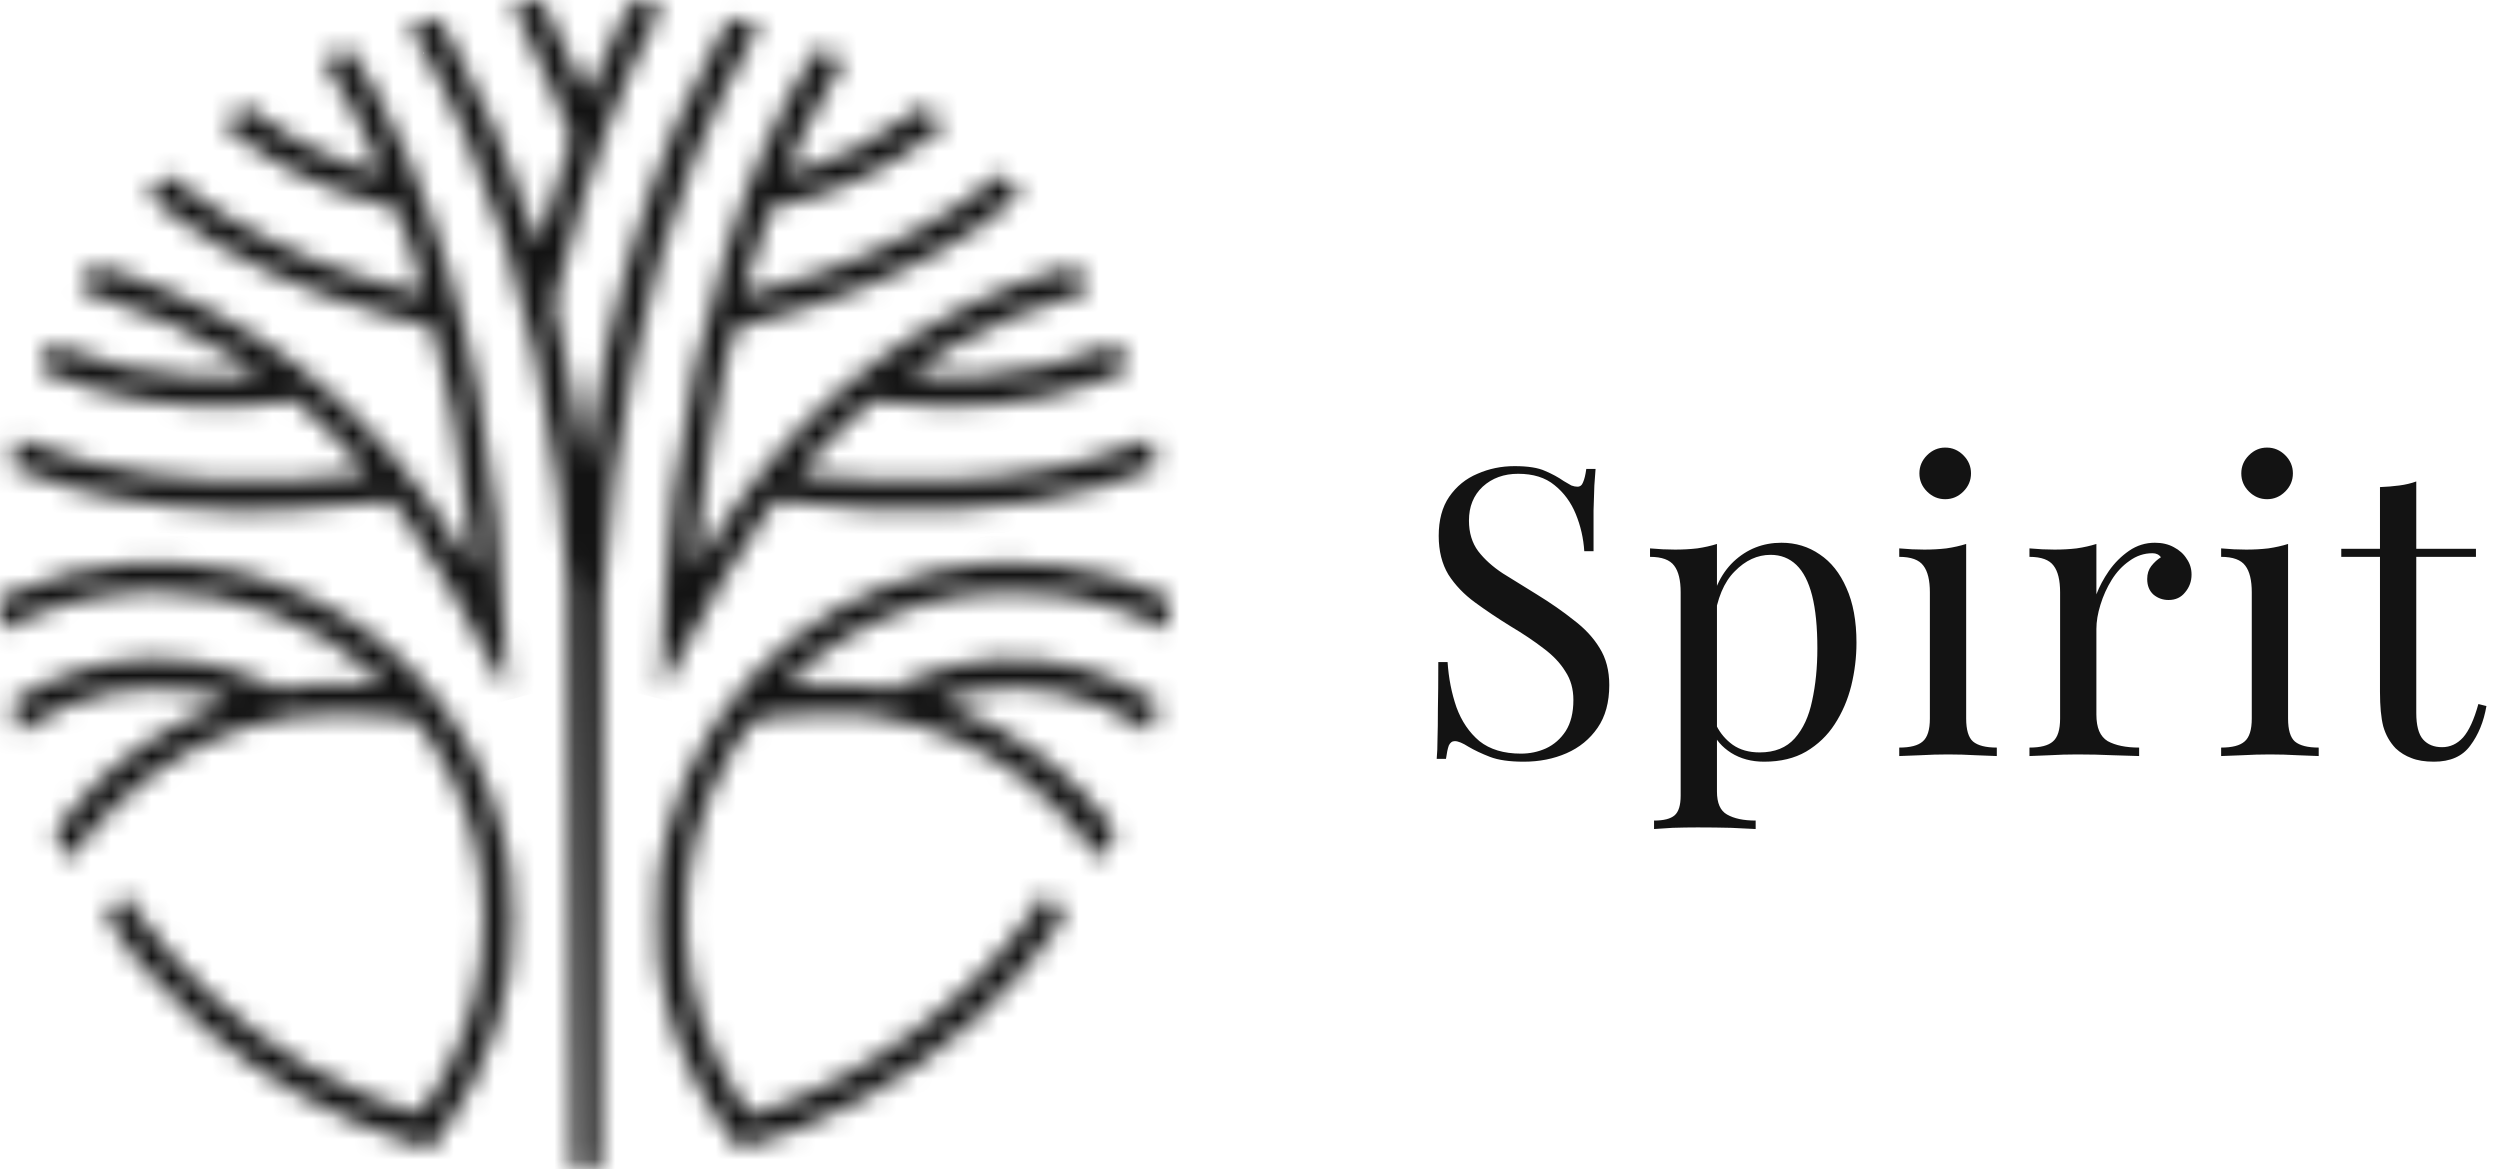
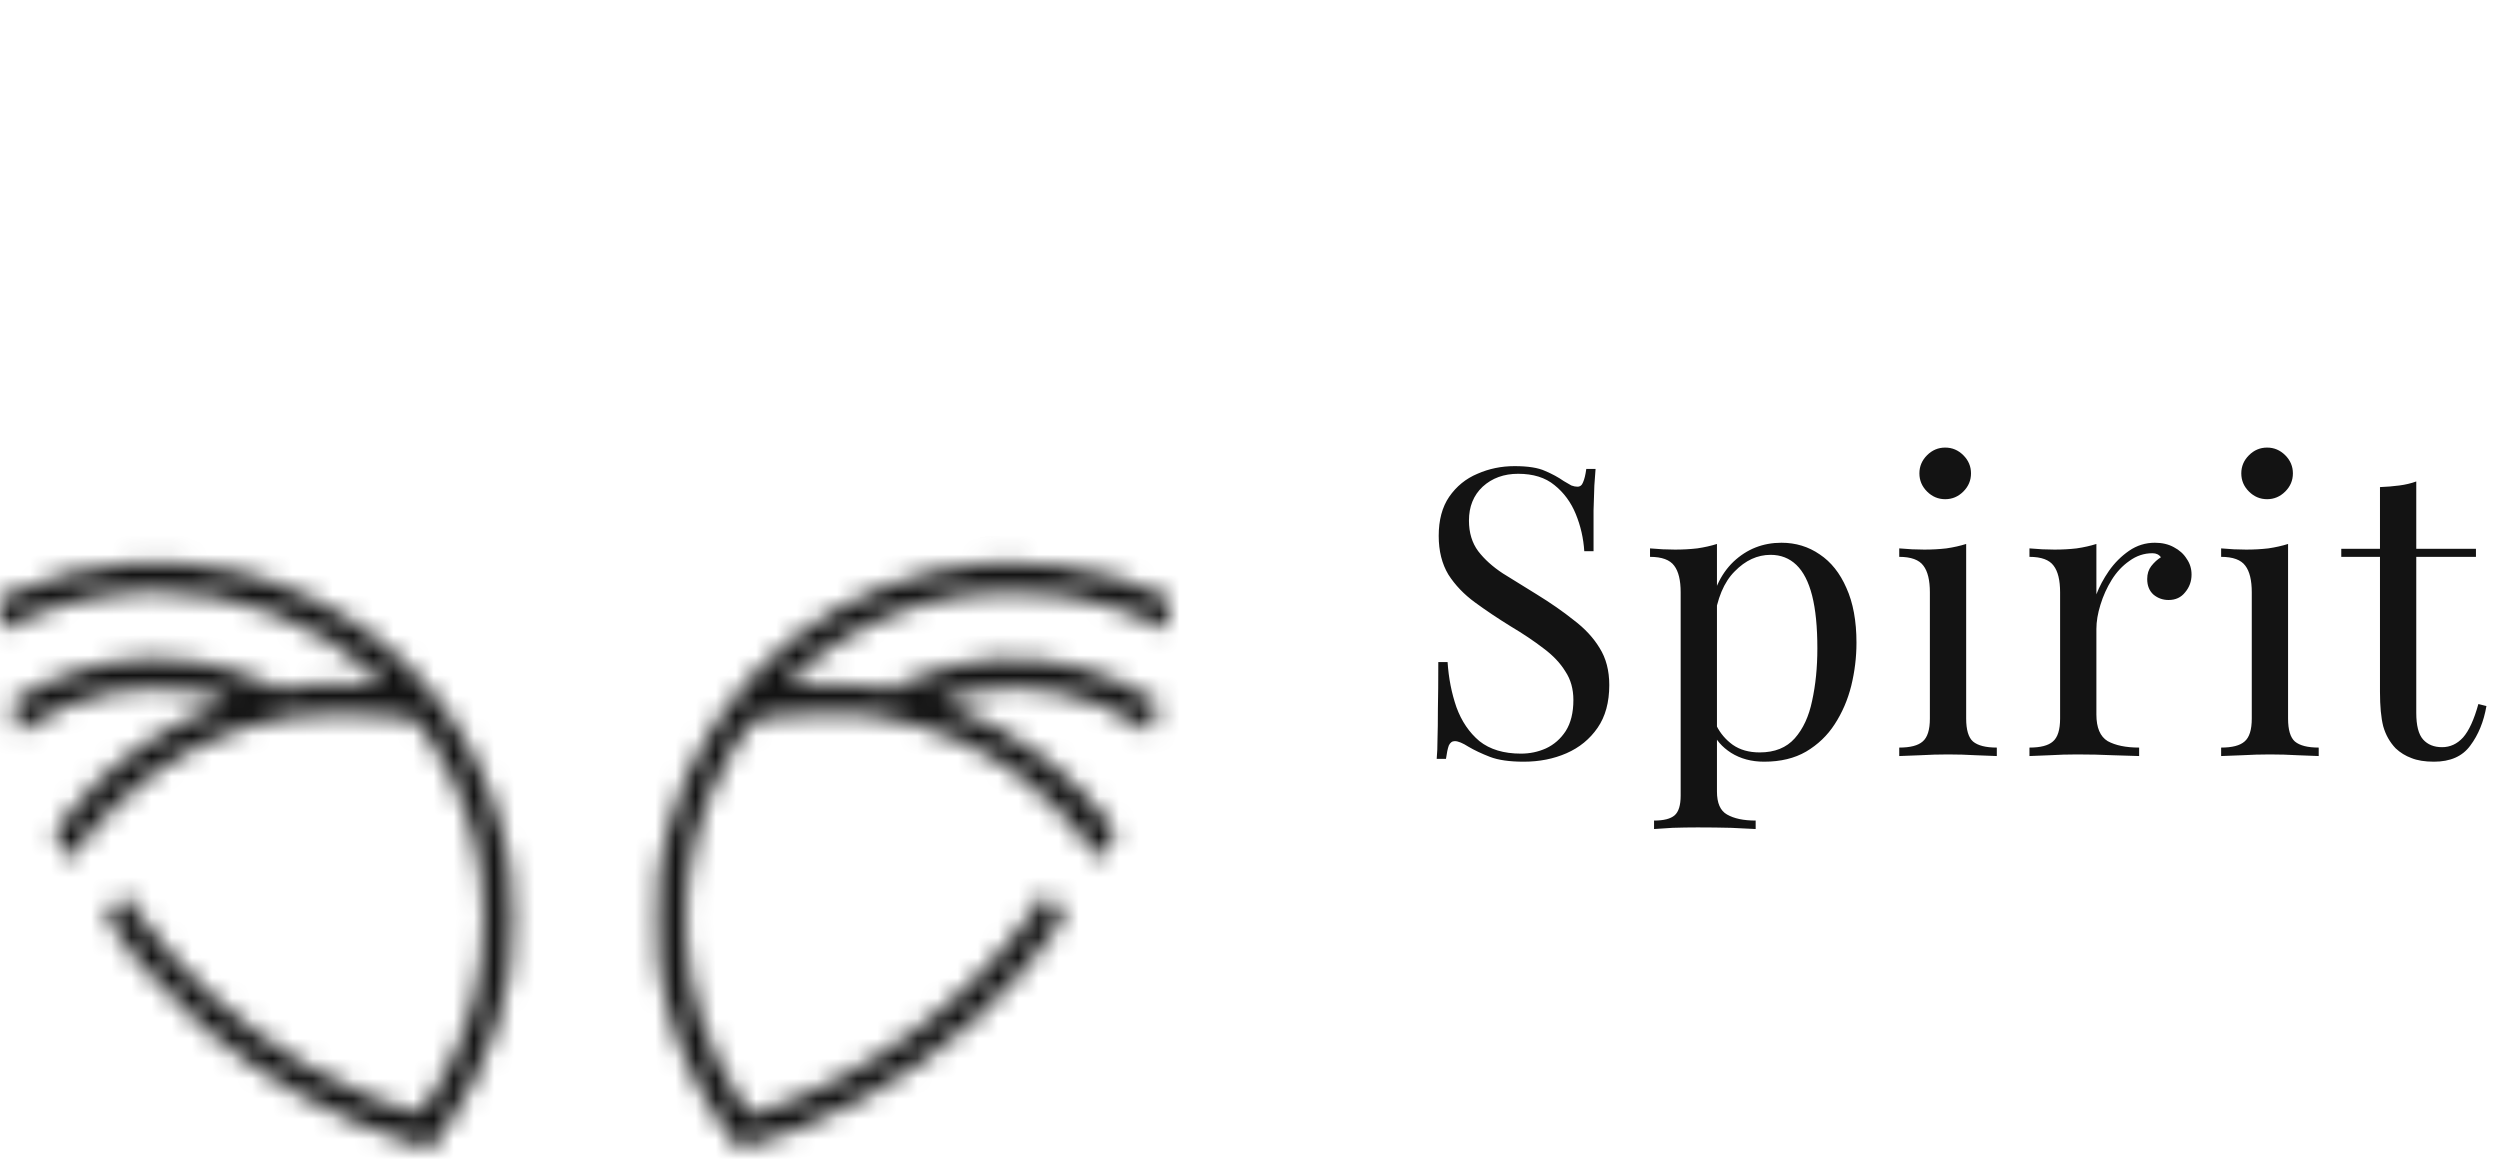
<svg xmlns="http://www.w3.org/2000/svg" width="124" height="58" viewBox="0 0 124 58" fill="none">
  <mask id="path-1-inside-1_702_201" fill="white">
-     <path d="M26.115 0.085C25.736 0.132 25.411 0.17 25.395 0.186C25.388 0.193 25.651 0.758 25.983 1.432C26.889 3.258 28.32 6.578 28.32 6.864C28.32 6.926 28.096 7.661 27.825 8.497C27.554 9.333 27.198 10.478 27.044 11.035C26.881 11.6 26.726 12.064 26.688 12.064C26.649 12.064 26.494 11.654 26.339 11.159C25.419 8.218 23.856 4.589 22.393 2.004C21.658 0.712 21.813 0.813 21 1.052C20.621 1.169 20.304 1.269 20.288 1.277C20.273 1.285 20.466 1.633 20.722 2.051C24.072 7.684 26.579 15.624 27.663 24.02C27.841 25.405 27.972 26.713 28.173 29.166C28.235 29.878 28.274 34.583 28.297 44.062C28.32 54.146 28.351 57.922 28.413 57.961C28.506 58.023 29.69 58.007 29.744 57.945C29.767 57.93 29.791 51.623 29.814 43.946C29.829 36.262 29.86 29.893 29.883 29.785C29.914 29.677 29.953 29.205 29.984 28.74C30.386 21.644 32.011 14.007 34.395 7.963C35.199 5.935 36.461 3.304 37.397 1.733L37.675 1.269L37.157 1.107C36.151 0.797 36.275 0.758 35.842 1.478C35.315 2.352 34.162 4.674 33.597 5.99C31.655 10.555 30.193 15.779 29.373 21.079C29.063 23.084 29.086 22.96 29.009 22.782C28.978 22.697 28.854 22.031 28.746 21.312C28.529 19.911 27.988 17.179 27.67 15.895L27.485 15.129L27.895 13.496C29.102 8.76 30.827 4.055 32.507 0.952C32.793 0.418 32.862 0.232 32.785 0.201C32.723 0.178 32.367 0.139 31.988 0.108L31.299 0.054L30.735 1.199C30.433 1.834 29.953 2.871 29.682 3.513C29.404 4.148 29.156 4.682 29.117 4.689C29.086 4.697 28.831 4.179 28.56 3.529C27.918 2.004 26.951 -0.008 26.873 2.22544e-05C26.842 0.008 26.502 0.046 26.115 0.085Z" />
-     <path d="M16.613 2.685L16.002 2.972L16.149 3.165C16.412 3.506 17.031 4.566 17.611 5.68C18.153 6.725 18.958 8.45 18.958 8.582C18.958 8.675 18.044 8.412 17.085 8.048C15.561 7.475 14.091 6.671 12.822 5.703L12.218 5.247L11.622 5.688L11.034 6.137L11.405 6.446C13.379 8.125 16.203 9.511 18.903 10.13C19.785 10.323 19.646 10.13 20.296 12.08C20.838 13.705 21.078 14.533 21.031 14.587C20.969 14.641 19.182 14.153 17.836 13.713C16.118 13.155 14.849 12.629 13.27 11.832C11.522 10.95 10.67 10.431 9.417 9.48C8.906 9.093 8.442 8.744 8.388 8.698C8.233 8.59 7.243 9.572 7.366 9.719C7.413 9.774 7.869 10.137 8.38 10.532C11.336 12.784 15.011 14.502 19.499 15.724C20.033 15.871 20.675 16.034 20.931 16.088C21.186 16.142 21.434 16.227 21.488 16.274C21.588 16.375 22.184 19.021 22.509 20.847C22.803 22.519 23.097 24.608 23.252 26.148C23.314 26.806 23.384 27.494 23.407 27.672C23.422 27.858 23.407 28.005 23.368 28.005C23.329 28.005 23.151 27.75 22.974 27.44C20.962 23.966 17.867 20.468 14.663 18.046C12.171 16.166 9.193 14.61 6.09 13.565C4.542 13.047 4.666 13.031 4.264 13.713C4.078 14.03 3.915 14.316 3.915 14.355C3.908 14.386 4.349 14.54 4.898 14.711C7.188 15.399 9.827 16.599 11.823 17.876C12.388 18.232 12.845 18.549 12.845 18.572C12.845 18.688 10.67 18.742 9.432 18.657C7.188 18.503 5.269 18.085 3.443 17.365C2.948 17.164 2.53 17.017 2.515 17.032C2.499 17.048 2.368 17.342 2.213 17.69L1.95 18.317L2.422 18.526C5.045 19.71 8.875 20.344 12.056 20.128C12.767 20.073 13.634 19.996 13.982 19.942L14.609 19.849L15.066 20.228C15.313 20.437 16.064 21.149 16.737 21.815C17.898 22.944 18.315 23.409 18.246 23.478C18.176 23.556 15.801 23.765 14.261 23.826C9.448 24.035 4.859 23.362 1.478 21.969C1.168 21.846 0.89 21.753 0.859 21.776C0.789 21.815 0.503 23.122 0.549 23.161C0.673 23.262 2.437 23.888 3.335 24.144C6.5 25.049 10.353 25.459 14.207 25.297C15.886 25.227 17.828 25.057 18.64 24.91C19.445 24.763 19.406 24.74 20.095 25.699C20.907 26.837 21.217 27.332 22.385 29.328C23.353 30.992 24.018 32.184 24.761 33.616L25.163 34.389L25.109 32.803C24.807 22.89 23.283 15.067 20.227 7.808C19.391 5.812 17.58 2.445 17.325 2.414C17.263 2.407 16.946 2.53 16.613 2.685Z" />
-     <path d="M40.275 2.809C37.072 7.824 34.472 15.988 33.435 24.291C33.094 27.053 32.808 31.124 32.808 33.267V34.312L33.396 33.19C34.928 30.249 36.809 27.1 37.977 25.498L38.48 24.817L38.875 24.863C42.171 25.281 44.531 25.405 47.03 25.297C50.002 25.165 52.354 24.802 54.76 24.105C55.751 23.811 57.306 23.238 57.368 23.138C57.407 23.076 57.151 21.838 57.089 21.776C57.066 21.753 56.703 21.869 56.285 22.031C53.577 23.107 50.706 23.664 46.968 23.826C45.22 23.904 42.535 23.819 40.894 23.633C40.345 23.571 39.842 23.517 39.795 23.517C39.741 23.517 39.695 23.471 39.695 23.409C39.695 23.262 42.039 20.909 42.775 20.313L43.332 19.864L44.314 19.981C47.75 20.406 51.147 20.081 54.219 19.021C55.565 18.557 55.967 18.355 55.913 18.201C55.642 17.481 55.449 17.017 55.395 17.017C55.364 17.017 55.17 17.094 54.962 17.179C53.174 17.961 50.868 18.487 48.516 18.65C47.278 18.735 45.111 18.688 45.111 18.572C45.111 18.503 46.38 17.674 47.255 17.179C49.259 16.049 51.038 15.314 53.994 14.417C54.095 14.386 53.429 13.233 53.267 13.171C53.135 13.124 51.735 13.565 50.412 14.084C44.005 16.583 38.735 21.134 34.983 27.409C34.758 27.789 34.557 28.075 34.534 28.059C34.441 27.967 34.921 23.865 35.253 21.853C35.617 19.655 36.306 16.429 36.437 16.297C36.476 16.258 37.111 16.073 37.853 15.887C41.815 14.873 45.514 13.295 48.322 11.422C49.166 10.857 50.605 9.75 50.605 9.658C50.605 9.619 50.396 9.371 50.133 9.093L49.669 8.59L49.058 9.085C46.922 10.811 43.827 12.443 40.623 13.55C39.842 13.821 37.087 14.618 36.94 14.618C36.816 14.618 36.871 14.409 37.66 12.056L38.24 10.3L38.712 10.207C41.536 9.619 44.577 8.141 46.643 6.346L46.899 6.129L46.311 5.688C45.955 5.417 45.692 5.27 45.63 5.309C45.583 5.34 45.258 5.579 44.918 5.835C44.136 6.438 43.479 6.841 42.558 7.305C41.297 7.94 38.998 8.76 38.998 8.574C38.998 8.226 40.562 5.107 41.451 3.683C41.691 3.312 41.861 2.987 41.846 2.972C41.776 2.902 40.693 2.391 40.623 2.391C40.577 2.391 40.422 2.577 40.275 2.809Z" />
    <path d="M6.461 27.928C4.48 28.075 2.275 28.632 0.449 29.452L0 29.654V30.095C0 30.334 0.023 30.698 0.046 30.884L0.093 31.24L0.89 30.861C2.863 29.917 5.502 29.321 7.73 29.321C11.676 29.321 15.77 30.907 18.609 33.523L19.074 33.956L17.72 33.91C16.42 33.863 14.957 33.956 14.183 34.126C13.897 34.188 13.804 34.165 13.201 33.886C9.425 32.114 4.913 32.308 1.284 34.397C0.936 34.591 0.634 34.776 0.604 34.807C0.549 34.854 0.642 35.287 0.851 36.061L0.929 36.347L1.447 36.007C2.631 35.225 4.016 34.66 5.525 34.335C6.654 34.095 8.821 34.095 9.959 34.335C10.926 34.544 11.344 34.676 11.32 34.769C11.313 34.807 11.042 34.939 10.725 35.055C8.72 35.782 6.484 37.199 4.828 38.777C4.078 39.505 2.909 40.828 2.77 41.13C2.708 41.261 2.762 41.431 3.056 42.004L3.412 42.724L3.73 42.267C4.333 41.424 4.929 40.735 5.811 39.884C8.202 37.57 10.972 36.169 14.392 35.542C15.476 35.341 18.431 35.341 19.669 35.542C20.165 35.62 20.606 35.713 20.644 35.736C20.83 35.852 21.913 37.585 22.339 38.46C23.461 40.743 23.987 43.01 23.987 45.61C23.987 48.28 23.391 50.702 22.161 53.078C21.565 54.215 20.892 55.198 20.683 55.229C20.25 55.291 16.706 53.751 15.166 52.83C11.754 50.787 8.968 48.257 6.747 45.184C6.43 44.736 6.136 44.341 6.113 44.31C6.059 44.248 5.262 45.401 5.262 45.548C5.262 45.664 6.283 47.034 6.933 47.792C7.699 48.69 9.216 50.215 10.129 51.004C13.038 53.534 16.768 55.6 20.459 56.73L21.294 56.986L21.565 56.676C22.099 56.065 23.074 54.509 23.6 53.434C24.459 51.685 24.978 50.067 25.279 48.164C25.473 46.972 25.473 44.248 25.279 43.033C24.575 38.545 22.316 34.598 18.841 31.782C16.93 30.242 14.261 28.934 11.816 28.354C10.237 27.974 8.109 27.812 6.461 27.928Z" />
    <path d="M48.934 27.928C45.405 28.199 41.9 29.584 39.153 31.789C36.282 34.095 34.031 37.57 33.126 41.106C32.677 42.863 32.615 43.35 32.615 45.571C32.615 47.754 32.669 48.249 33.087 49.913C33.644 52.157 34.774 54.486 36.236 56.428C36.453 56.715 36.677 56.947 36.739 56.947C36.971 56.947 38.465 56.452 39.695 55.964C43.935 54.285 47.812 51.545 50.775 48.117C51.565 47.212 52.764 45.664 52.772 45.564C52.772 45.533 52.586 45.231 52.354 44.875L51.944 44.24L51.75 44.496C51.65 44.643 51.371 45.022 51.139 45.339C47.974 49.719 43.076 53.333 37.969 55.059L37.211 55.314L36.662 54.486C33.35 49.433 33.11 42.94 36.043 37.717C36.538 36.827 37.288 35.759 37.435 35.713C38.194 35.488 39.161 35.403 40.972 35.395C42.689 35.395 43.007 35.419 43.796 35.573C46.527 36.123 48.617 37.036 50.76 38.63C51.719 39.342 53.36 41.006 54.048 41.958L54.59 42.708L55.333 41.222L55 40.797C54.149 39.69 53.174 38.7 51.959 37.709C50.853 36.804 48.725 35.597 47.255 35.039C46.883 34.9 46.605 34.761 46.636 34.73C46.744 34.622 48.222 34.281 48.98 34.188C49.947 34.072 51.518 34.142 52.516 34.343C53.87 34.622 55.372 35.233 56.47 35.96C56.71 36.115 56.95 36.27 57.004 36.309C57.066 36.347 57.144 36.146 57.267 35.62L57.438 34.869L57.252 34.73C56.904 34.467 55.944 33.964 55.232 33.67C52.818 32.664 50.125 32.416 47.572 32.958C46.597 33.167 45.521 33.523 44.794 33.894L44.206 34.188L43.479 34.057C42.937 33.964 42.272 33.933 40.871 33.925C39.842 33.925 38.998 33.917 38.998 33.91C38.998 33.902 39.161 33.739 39.37 33.554C41.095 31.936 43.486 30.605 45.831 29.948C47.402 29.506 48.454 29.367 50.257 29.367C51.596 29.367 52.052 29.398 52.872 29.545C54.528 29.831 56.238 30.389 57.554 31.054L57.933 31.248L57.979 30.458C58.018 29.886 58.002 29.661 57.933 29.615C57.724 29.476 55.859 28.779 55.217 28.586C53.244 28.021 50.93 27.773 48.934 27.928Z" />
  </mask>
-   <path d="M26.115 0.085C25.736 0.132 25.411 0.17 25.395 0.186C25.388 0.193 25.651 0.758 25.983 1.432C26.889 3.258 28.32 6.578 28.32 6.864C28.32 6.926 28.096 7.661 27.825 8.497C27.554 9.333 27.198 10.478 27.044 11.035C26.881 11.6 26.726 12.064 26.688 12.064C26.649 12.064 26.494 11.654 26.339 11.159C25.419 8.218 23.856 4.589 22.393 2.004C21.658 0.712 21.813 0.813 21 1.052C20.621 1.169 20.304 1.269 20.288 1.277C20.273 1.285 20.466 1.633 20.722 2.051C24.072 7.684 26.579 15.624 27.663 24.02C27.841 25.405 27.972 26.713 28.173 29.166C28.235 29.878 28.274 34.583 28.297 44.062C28.32 54.146 28.351 57.922 28.413 57.961C28.506 58.023 29.69 58.007 29.744 57.945C29.767 57.93 29.791 51.623 29.814 43.946C29.829 36.262 29.86 29.893 29.883 29.785C29.914 29.677 29.953 29.205 29.984 28.74C30.386 21.644 32.011 14.007 34.395 7.963C35.199 5.935 36.461 3.304 37.397 1.733L37.675 1.269L37.157 1.107C36.151 0.797 36.275 0.758 35.842 1.478C35.315 2.352 34.162 4.674 33.597 5.99C31.655 10.555 30.193 15.779 29.373 21.079C29.063 23.084 29.086 22.96 29.009 22.782C28.978 22.697 28.854 22.031 28.746 21.312C28.529 19.911 27.988 17.179 27.67 15.895L27.485 15.129L27.895 13.496C29.102 8.76 30.827 4.055 32.507 0.952C32.793 0.418 32.862 0.232 32.785 0.201C32.723 0.178 32.367 0.139 31.988 0.108L31.299 0.054L30.735 1.199C30.433 1.834 29.953 2.871 29.682 3.513C29.404 4.148 29.156 4.682 29.117 4.689C29.086 4.697 28.831 4.179 28.56 3.529C27.918 2.004 26.951 -0.008 26.873 2.22544e-05C26.842 0.008 26.502 0.046 26.115 0.085Z" stroke="#131313" stroke-width="3" mask="url(#path-1-inside-1_702_201)" />
-   <path d="M16.613 2.685L16.002 2.972L16.149 3.165C16.412 3.506 17.031 4.566 17.611 5.68C18.153 6.725 18.958 8.45 18.958 8.582C18.958 8.675 18.044 8.412 17.085 8.048C15.561 7.475 14.091 6.671 12.822 5.703L12.218 5.247L11.622 5.688L11.034 6.137L11.405 6.446C13.379 8.125 16.203 9.511 18.903 10.13C19.785 10.323 19.646 10.13 20.296 12.08C20.838 13.705 21.078 14.533 21.031 14.587C20.969 14.641 19.182 14.153 17.836 13.713C16.118 13.155 14.849 12.629 13.27 11.832C11.522 10.95 10.67 10.431 9.417 9.48C8.906 9.093 8.442 8.744 8.388 8.698C8.233 8.59 7.243 9.572 7.366 9.719C7.413 9.774 7.869 10.137 8.38 10.532C11.336 12.784 15.011 14.502 19.499 15.724C20.033 15.871 20.675 16.034 20.931 16.088C21.186 16.142 21.434 16.227 21.488 16.274C21.588 16.375 22.184 19.021 22.509 20.847C22.803 22.519 23.097 24.608 23.252 26.148C23.314 26.806 23.384 27.494 23.407 27.672C23.422 27.858 23.407 28.005 23.368 28.005C23.329 28.005 23.151 27.75 22.974 27.44C20.962 23.966 17.867 20.468 14.663 18.046C12.171 16.166 9.193 14.61 6.09 13.565C4.542 13.047 4.666 13.031 4.264 13.713C4.078 14.03 3.915 14.316 3.915 14.355C3.908 14.386 4.349 14.54 4.898 14.711C7.188 15.399 9.827 16.599 11.823 17.876C12.388 18.232 12.845 18.549 12.845 18.572C12.845 18.688 10.67 18.742 9.432 18.657C7.188 18.503 5.269 18.085 3.443 17.365C2.948 17.164 2.53 17.017 2.515 17.032C2.499 17.048 2.368 17.342 2.213 17.69L1.95 18.317L2.422 18.526C5.045 19.71 8.875 20.344 12.056 20.128C12.767 20.073 13.634 19.996 13.982 19.942L14.609 19.849L15.066 20.228C15.313 20.437 16.064 21.149 16.737 21.815C17.898 22.944 18.315 23.409 18.246 23.478C18.176 23.556 15.801 23.765 14.261 23.826C9.448 24.035 4.859 23.362 1.478 21.969C1.168 21.846 0.89 21.753 0.859 21.776C0.789 21.815 0.503 23.122 0.549 23.161C0.673 23.262 2.437 23.888 3.335 24.144C6.5 25.049 10.353 25.459 14.207 25.297C15.886 25.227 17.828 25.057 18.64 24.91C19.445 24.763 19.406 24.74 20.095 25.699C20.907 26.837 21.217 27.332 22.385 29.328C23.353 30.992 24.018 32.184 24.761 33.616L25.163 34.389L25.109 32.803C24.807 22.89 23.283 15.067 20.227 7.808C19.391 5.812 17.58 2.445 17.325 2.414C17.263 2.407 16.946 2.53 16.613 2.685Z" stroke="#131313" stroke-width="3" mask="url(#path-1-inside-1_702_201)" />
  <path d="M40.275 2.809C37.072 7.824 34.472 15.988 33.435 24.291C33.094 27.053 32.808 31.124 32.808 33.267V34.312L33.396 33.19C34.928 30.249 36.809 27.1 37.977 25.498L38.48 24.817L38.875 24.863C42.171 25.281 44.531 25.405 47.03 25.297C50.002 25.165 52.354 24.802 54.76 24.105C55.751 23.811 57.306 23.238 57.368 23.138C57.407 23.076 57.151 21.838 57.089 21.776C57.066 21.753 56.703 21.869 56.285 22.031C53.577 23.107 50.706 23.664 46.968 23.826C45.22 23.904 42.535 23.819 40.894 23.633C40.345 23.571 39.842 23.517 39.795 23.517C39.741 23.517 39.695 23.471 39.695 23.409C39.695 23.262 42.039 20.909 42.775 20.313L43.332 19.864L44.314 19.981C47.75 20.406 51.147 20.081 54.219 19.021C55.565 18.557 55.967 18.355 55.913 18.201C55.642 17.481 55.449 17.017 55.395 17.017C55.364 17.017 55.17 17.094 54.962 17.179C53.174 17.961 50.868 18.487 48.516 18.65C47.278 18.735 45.111 18.688 45.111 18.572C45.111 18.503 46.38 17.674 47.255 17.179C49.259 16.049 51.038 15.314 53.994 14.417C54.095 14.386 53.429 13.233 53.267 13.171C53.135 13.124 51.735 13.565 50.412 14.084C44.005 16.583 38.735 21.134 34.983 27.409C34.758 27.789 34.557 28.075 34.534 28.059C34.441 27.967 34.921 23.865 35.253 21.853C35.617 19.655 36.306 16.429 36.437 16.297C36.476 16.258 37.111 16.073 37.853 15.887C41.815 14.873 45.514 13.295 48.322 11.422C49.166 10.857 50.605 9.75 50.605 9.658C50.605 9.619 50.396 9.371 50.133 9.093L49.669 8.59L49.058 9.085C46.922 10.811 43.827 12.443 40.623 13.55C39.842 13.821 37.087 14.618 36.94 14.618C36.816 14.618 36.871 14.409 37.66 12.056L38.24 10.3L38.712 10.207C41.536 9.619 44.577 8.141 46.643 6.346L46.899 6.129L46.311 5.688C45.955 5.417 45.692 5.27 45.63 5.309C45.583 5.34 45.258 5.579 44.918 5.835C44.136 6.438 43.479 6.841 42.558 7.305C41.297 7.94 38.998 8.76 38.998 8.574C38.998 8.226 40.562 5.107 41.451 3.683C41.691 3.312 41.861 2.987 41.846 2.972C41.776 2.902 40.693 2.391 40.623 2.391C40.577 2.391 40.422 2.577 40.275 2.809Z" stroke="#131313" stroke-width="3" mask="url(#path-1-inside-1_702_201)" />
  <path d="M6.461 27.928C4.48 28.075 2.275 28.632 0.449 29.452L0 29.654V30.095C0 30.334 0.023 30.698 0.046 30.884L0.093 31.24L0.89 30.861C2.863 29.917 5.502 29.321 7.73 29.321C11.676 29.321 15.77 30.907 18.609 33.523L19.074 33.956L17.72 33.91C16.42 33.863 14.957 33.956 14.183 34.126C13.897 34.188 13.804 34.165 13.201 33.886C9.425 32.114 4.913 32.308 1.284 34.397C0.936 34.591 0.634 34.776 0.604 34.807C0.549 34.854 0.642 35.287 0.851 36.061L0.929 36.347L1.447 36.007C2.631 35.225 4.016 34.66 5.525 34.335C6.654 34.095 8.821 34.095 9.959 34.335C10.926 34.544 11.344 34.676 11.32 34.769C11.313 34.807 11.042 34.939 10.725 35.055C8.72 35.782 6.484 37.199 4.828 38.777C4.078 39.505 2.909 40.828 2.77 41.13C2.708 41.261 2.762 41.431 3.056 42.004L3.412 42.724L3.73 42.267C4.333 41.424 4.929 40.735 5.811 39.884C8.202 37.57 10.972 36.169 14.392 35.542C15.476 35.341 18.431 35.341 19.669 35.542C20.165 35.62 20.606 35.713 20.644 35.736C20.83 35.852 21.913 37.585 22.339 38.46C23.461 40.743 23.987 43.01 23.987 45.61C23.987 48.28 23.391 50.702 22.161 53.078C21.565 54.215 20.892 55.198 20.683 55.229C20.25 55.291 16.706 53.751 15.166 52.83C11.754 50.787 8.968 48.257 6.747 45.184C6.43 44.736 6.136 44.341 6.113 44.31C6.059 44.248 5.262 45.401 5.262 45.548C5.262 45.664 6.283 47.034 6.933 47.792C7.699 48.69 9.216 50.215 10.129 51.004C13.038 53.534 16.768 55.6 20.459 56.73L21.294 56.986L21.565 56.676C22.099 56.065 23.074 54.509 23.6 53.434C24.459 51.685 24.978 50.067 25.279 48.164C25.473 46.972 25.473 44.248 25.279 43.033C24.575 38.545 22.316 34.598 18.841 31.782C16.93 30.242 14.261 28.934 11.816 28.354C10.237 27.974 8.109 27.812 6.461 27.928Z" stroke="#131313" stroke-width="3" mask="url(#path-1-inside-1_702_201)" />
  <path d="M48.934 27.928C45.405 28.199 41.9 29.584 39.153 31.789C36.282 34.095 34.031 37.57 33.126 41.106C32.677 42.863 32.615 43.35 32.615 45.571C32.615 47.754 32.669 48.249 33.087 49.913C33.644 52.157 34.774 54.486 36.236 56.428C36.453 56.715 36.677 56.947 36.739 56.947C36.971 56.947 38.465 56.452 39.695 55.964C43.935 54.285 47.812 51.545 50.775 48.117C51.565 47.212 52.764 45.664 52.772 45.564C52.772 45.533 52.586 45.231 52.354 44.875L51.944 44.24L51.75 44.496C51.65 44.643 51.371 45.022 51.139 45.339C47.974 49.719 43.076 53.333 37.969 55.059L37.211 55.314L36.662 54.486C33.35 49.433 33.11 42.94 36.043 37.717C36.538 36.827 37.288 35.759 37.435 35.713C38.194 35.488 39.161 35.403 40.972 35.395C42.689 35.395 43.007 35.419 43.796 35.573C46.527 36.123 48.617 37.036 50.76 38.63C51.719 39.342 53.36 41.006 54.048 41.958L54.59 42.708L55.333 41.222L55 40.797C54.149 39.69 53.174 38.7 51.959 37.709C50.853 36.804 48.725 35.597 47.255 35.039C46.883 34.9 46.605 34.761 46.636 34.73C46.744 34.622 48.222 34.281 48.98 34.188C49.947 34.072 51.518 34.142 52.516 34.343C53.87 34.622 55.372 35.233 56.47 35.96C56.71 36.115 56.95 36.27 57.004 36.309C57.066 36.347 57.144 36.146 57.267 35.62L57.438 34.869L57.252 34.73C56.904 34.467 55.944 33.964 55.232 33.67C52.818 32.664 50.125 32.416 47.572 32.958C46.597 33.167 45.521 33.523 44.794 33.894L44.206 34.188L43.479 34.057C42.937 33.964 42.272 33.933 40.871 33.925C39.842 33.925 38.998 33.917 38.998 33.91C38.998 33.902 39.161 33.739 39.37 33.554C41.095 31.936 43.486 30.605 45.831 29.948C47.402 29.506 48.454 29.367 50.257 29.367C51.596 29.367 52.052 29.398 52.872 29.545C54.528 29.831 56.238 30.389 57.554 31.054L57.933 31.248L57.979 30.458C58.018 29.886 58.002 29.661 57.933 29.615C57.724 29.476 55.859 28.779 55.217 28.586C53.244 28.021 50.93 27.773 48.934 27.928Z" stroke="#131313" stroke-width="3" mask="url(#path-1-inside-1_702_201)" />
  <path d="M75.12 23.12C75.787 23.12 76.293 23.2 76.64 23.36C76.987 23.507 77.293 23.673 77.56 23.86C77.72 23.953 77.847 24.027 77.94 24.08C78.047 24.12 78.147 24.14 78.24 24.14C78.373 24.14 78.467 24.067 78.52 23.92C78.587 23.773 78.64 23.553 78.68 23.26H79.14C79.127 23.487 79.107 23.76 79.08 24.08C79.067 24.387 79.053 24.8 79.04 25.32C79.04 25.827 79.04 26.5 79.04 27.34H78.58C78.54 26.7 78.4 26.087 78.16 25.5C77.92 24.913 77.567 24.433 77.1 24.06C76.647 23.687 76.047 23.5 75.3 23.5C74.593 23.5 74.007 23.713 73.54 24.14C73.087 24.567 72.86 25.127 72.86 25.82C72.86 26.42 73.013 26.927 73.32 27.34C73.627 27.74 74.033 28.107 74.54 28.44C75.06 28.76 75.62 29.107 76.22 29.48C76.913 29.907 77.527 30.333 78.06 30.76C78.607 31.173 79.033 31.633 79.34 32.14C79.66 32.647 79.82 33.26 79.82 33.98C79.82 34.833 79.627 35.54 79.24 36.1C78.853 36.66 78.34 37.08 77.7 37.36C77.06 37.64 76.353 37.78 75.58 37.78C74.873 37.78 74.313 37.7 73.9 37.54C73.487 37.38 73.133 37.213 72.84 37.04C72.547 36.853 72.32 36.76 72.16 36.76C72.027 36.76 71.927 36.833 71.86 36.98C71.807 37.127 71.76 37.347 71.72 37.64H71.26C71.287 37.36 71.3 37.033 71.3 36.66C71.313 36.273 71.32 35.773 71.32 35.16C71.333 34.547 71.34 33.773 71.34 32.84H71.8C71.853 33.64 72 34.387 72.24 35.08C72.493 35.773 72.873 36.333 73.38 36.76C73.9 37.173 74.587 37.38 75.44 37.38C75.88 37.38 76.293 37.293 76.68 37.12C77.08 36.933 77.407 36.647 77.66 36.26C77.913 35.86 78.04 35.347 78.04 34.72C78.04 34.173 77.907 33.7 77.64 33.3C77.387 32.887 77.027 32.507 76.56 32.16C76.093 31.8 75.547 31.433 74.92 31.06C74.293 30.673 73.707 30.28 73.16 29.88C72.613 29.48 72.173 29.02 71.84 28.5C71.52 27.967 71.36 27.327 71.36 26.58C71.36 25.793 71.533 25.147 71.88 24.64C72.24 24.12 72.707 23.74 73.28 23.5C73.853 23.247 74.467 23.12 75.12 23.12ZM85.161 26.98V39.26C85.161 39.833 85.327 40.213 85.661 40.4C86.007 40.6 86.481 40.7 87.081 40.7V41.12C86.787 41.107 86.381 41.087 85.861 41.06C85.341 41.047 84.787 41.04 84.201 41.04C83.787 41.04 83.374 41.047 82.961 41.06C82.561 41.087 82.254 41.107 82.041 41.12V40.7C82.521 40.7 82.861 40.613 83.061 40.44C83.261 40.267 83.361 39.94 83.361 39.46V29.38C83.361 28.78 83.254 28.34 83.041 28.06C82.827 27.767 82.427 27.62 81.841 27.62V27.2C82.267 27.24 82.681 27.26 83.081 27.26C83.467 27.26 83.834 27.24 84.181 27.2C84.541 27.147 84.867 27.073 85.161 26.98ZM88.361 26.92C89.067 26.92 89.701 27.113 90.261 27.5C90.821 27.873 91.261 28.427 91.581 29.16C91.914 29.893 92.081 30.8 92.081 31.88C92.081 32.6 91.994 33.313 91.821 34.02C91.647 34.713 91.374 35.347 91.001 35.92C90.641 36.48 90.167 36.933 89.581 37.28C89.007 37.613 88.314 37.78 87.501 37.78C86.874 37.78 86.327 37.633 85.861 37.34C85.407 37.047 85.101 36.693 84.941 36.28L85.141 36C85.327 36.373 85.594 36.687 85.941 36.94C86.301 37.193 86.747 37.32 87.281 37.32C88.027 37.32 88.607 37.087 89.021 36.62C89.434 36.153 89.721 35.533 89.881 34.76C90.054 33.973 90.141 33.107 90.141 32.16C90.141 31.093 90.054 30.22 89.881 29.54C89.707 28.86 89.447 28.353 89.101 28.02C88.754 27.687 88.327 27.52 87.821 27.52C87.167 27.52 86.574 27.793 86.041 28.34C85.507 28.873 85.167 29.687 85.021 30.78L84.781 30.5C84.927 29.367 85.327 28.487 85.981 27.86C86.647 27.233 87.441 26.92 88.361 26.92ZM96.482 22.2C96.829 22.2 97.129 22.327 97.382 22.58C97.635 22.833 97.762 23.133 97.762 23.48C97.762 23.827 97.635 24.127 97.382 24.38C97.129 24.633 96.829 24.76 96.482 24.76C96.135 24.76 95.835 24.633 95.582 24.38C95.329 24.127 95.202 23.827 95.202 23.48C95.202 23.133 95.329 22.833 95.582 22.58C95.835 22.327 96.135 22.2 96.482 22.2ZM97.522 26.98V35.64C97.522 36.2 97.635 36.58 97.862 36.78C98.102 36.98 98.495 37.08 99.042 37.08V37.5C98.815 37.487 98.469 37.473 98.002 37.46C97.549 37.433 97.088 37.42 96.622 37.42C96.168 37.42 95.709 37.433 95.242 37.46C94.775 37.473 94.428 37.487 94.202 37.5V37.08C94.749 37.08 95.135 36.98 95.362 36.78C95.602 36.58 95.722 36.2 95.722 35.64V29.38C95.722 28.78 95.615 28.34 95.402 28.06C95.189 27.767 94.788 27.62 94.202 27.62V27.2C94.629 27.24 95.042 27.26 95.442 27.26C95.829 27.26 96.195 27.24 96.542 27.2C96.902 27.147 97.228 27.073 97.522 26.98ZM106.881 26.92C107.241 26.92 107.555 26.993 107.821 27.14C108.101 27.287 108.315 27.48 108.461 27.72C108.621 27.947 108.701 28.207 108.701 28.5C108.701 28.833 108.595 29.127 108.381 29.38C108.181 29.633 107.908 29.76 107.561 29.76C107.281 29.76 107.035 29.673 106.821 29.5C106.608 29.313 106.501 29.053 106.501 28.72C106.501 28.467 106.568 28.253 106.701 28.08C106.848 27.893 107.008 27.747 107.181 27.64C107.088 27.507 106.948 27.44 106.761 27.44C106.348 27.44 105.968 27.567 105.621 27.82C105.275 28.06 104.981 28.373 104.741 28.76C104.501 29.147 104.315 29.56 104.181 30C104.048 30.427 103.981 30.827 103.981 31.2V35.44C103.981 36.093 104.168 36.533 104.541 36.76C104.928 36.973 105.448 37.08 106.101 37.08V37.5C105.795 37.487 105.361 37.473 104.801 37.46C104.241 37.433 103.648 37.42 103.021 37.42C102.568 37.42 102.115 37.433 101.661 37.46C101.221 37.473 100.888 37.487 100.661 37.5V37.08C101.208 37.08 101.595 36.98 101.821 36.78C102.061 36.58 102.181 36.2 102.181 35.64V29.38C102.181 28.78 102.075 28.34 101.861 28.06C101.648 27.767 101.248 27.62 100.661 27.62V27.2C101.088 27.24 101.501 27.26 101.901 27.26C102.288 27.26 102.655 27.24 103.001 27.2C103.361 27.147 103.688 27.073 103.981 26.98V29.48C104.128 29.093 104.335 28.707 104.601 28.32C104.881 27.92 105.215 27.587 105.601 27.32C105.988 27.053 106.415 26.92 106.881 26.92ZM112.448 22.2C112.794 22.2 113.094 22.327 113.348 22.58C113.601 22.833 113.728 23.133 113.728 23.48C113.728 23.827 113.601 24.127 113.348 24.38C113.094 24.633 112.794 24.76 112.448 24.76C112.101 24.76 111.801 24.633 111.548 24.38C111.294 24.127 111.168 23.827 111.168 23.48C111.168 23.133 111.294 22.833 111.548 22.58C111.801 22.327 112.101 22.2 112.448 22.2ZM113.488 26.98V35.64C113.488 36.2 113.601 36.58 113.828 36.78C114.068 36.98 114.461 37.08 115.008 37.08V37.5C114.781 37.487 114.434 37.473 113.968 37.46C113.514 37.433 113.054 37.42 112.588 37.42C112.134 37.42 111.674 37.433 111.208 37.46C110.741 37.473 110.394 37.487 110.168 37.5V37.08C110.714 37.08 111.101 36.98 111.328 36.78C111.568 36.58 111.688 36.2 111.688 35.64V29.38C111.688 28.78 111.581 28.34 111.368 28.06C111.154 27.767 110.754 27.62 110.168 27.62V27.2C110.594 27.24 111.008 27.26 111.408 27.26C111.794 27.26 112.161 27.24 112.508 27.2C112.868 27.147 113.194 27.073 113.488 26.98ZM119.847 23.88V27.22H122.807V27.62H119.847V35.36C119.847 35.987 119.96 36.427 120.187 36.68C120.414 36.933 120.727 37.06 121.127 37.06C121.527 37.06 121.874 36.9 122.167 36.58C122.46 36.247 122.714 35.693 122.927 34.92L123.327 35.02C123.194 35.793 122.927 36.447 122.527 36.98C122.14 37.513 121.54 37.78 120.727 37.78C120.274 37.78 119.9 37.72 119.607 37.6C119.314 37.493 119.054 37.333 118.827 37.12C118.534 36.813 118.327 36.447 118.207 36.02C118.1 35.593 118.047 35.027 118.047 34.32V27.62H116.127V27.22H118.047V24.16C118.38 24.147 118.7 24.12 119.007 24.08C119.314 24.04 119.594 23.973 119.847 23.88Z" fill="#131313" />
</svg>